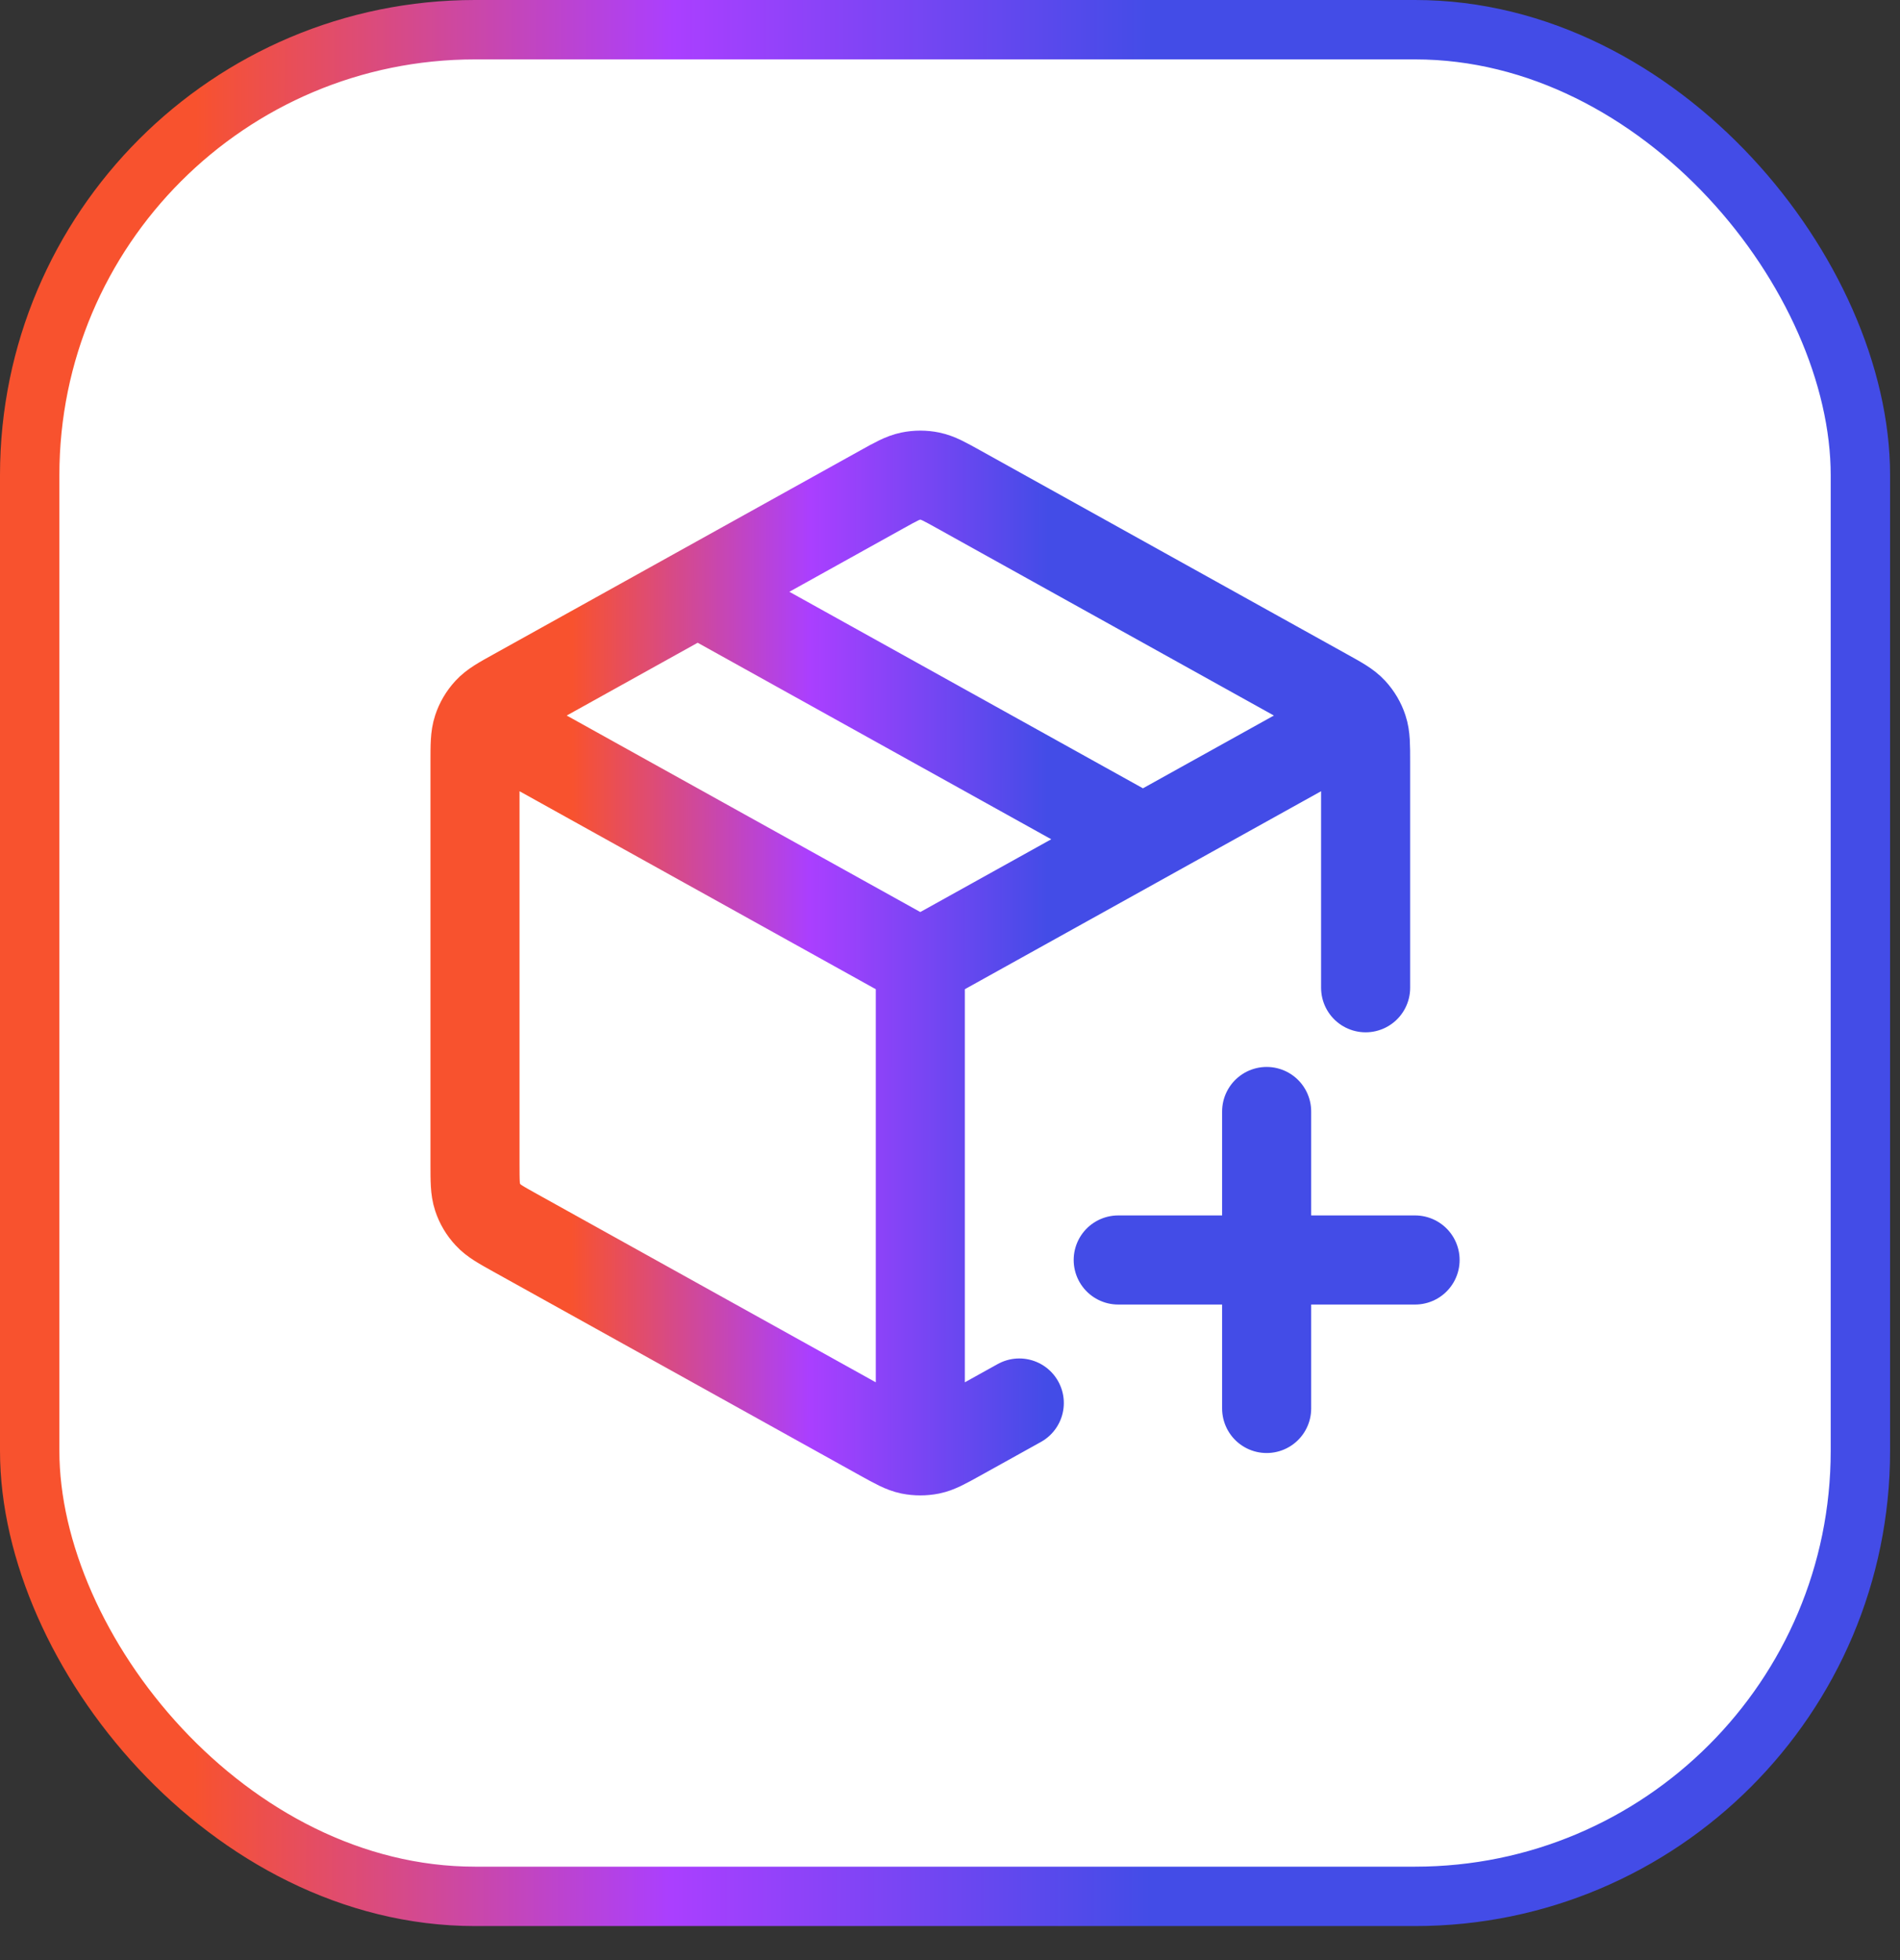
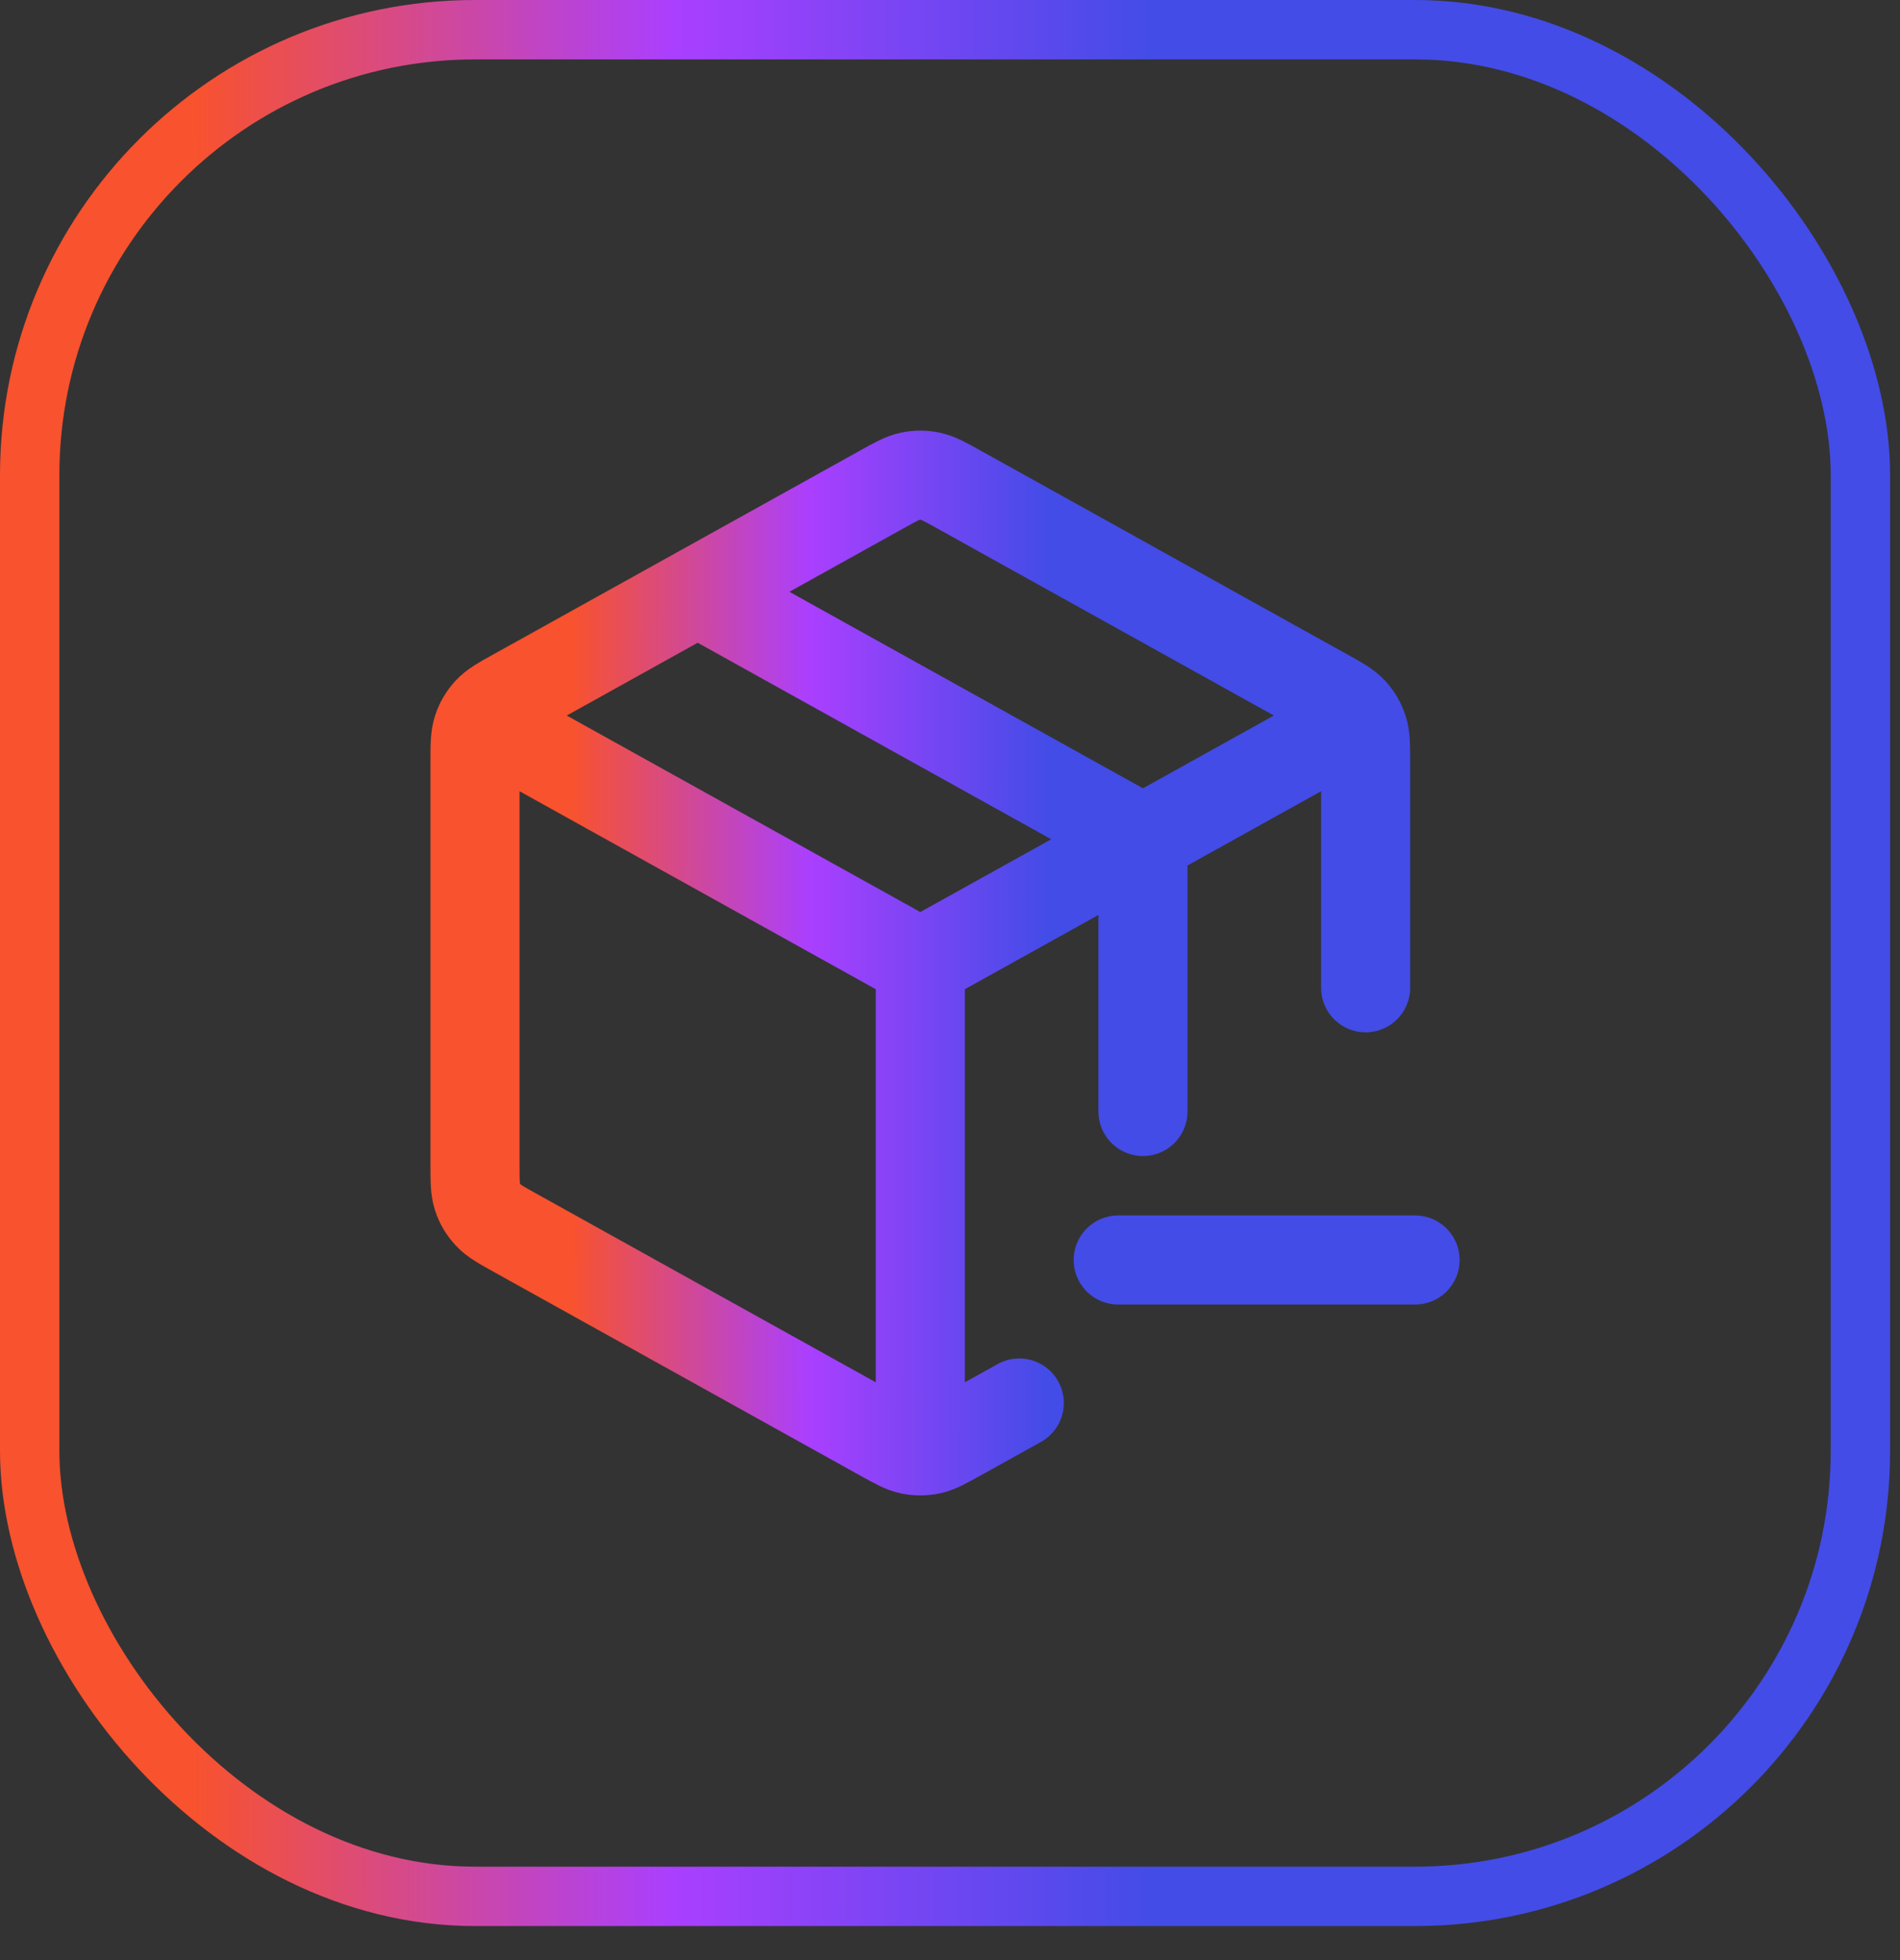
<svg xmlns="http://www.w3.org/2000/svg" width="32" height="33" viewBox="0 0 32 33" fill="none">
  <rect x="0" y="0" width="32" height="33" fill="#333333" stroke="none" />
-   <rect x="0.5" y="0.5" width="30.833" height="31.427" rx="7.5" fill="white" />
  <rect x="0.5" y="0.5" width="30.833" height="31.427" rx="7.5" stroke="url(#paint0_linear_642_28229)" />
-   <path d="M22.583 12.278L15.5 16.213M15.5 16.213L8.417 12.278M15.5 16.213L15.5 24.13M17.167 23.621L16.148 24.187C15.911 24.318 15.793 24.384 15.668 24.41C15.557 24.432 15.443 24.432 15.332 24.41C15.207 24.384 15.089 24.318 14.852 24.187L8.686 20.761C8.436 20.622 8.311 20.553 8.221 20.454C8.14 20.367 8.079 20.264 8.042 20.151C8 20.024 8 19.881 8 19.596V12.831C8 12.546 8 12.403 8.042 12.276C8.079 12.163 8.14 12.06 8.221 11.972C8.311 11.874 8.436 11.804 8.686 11.666L14.852 8.24C15.089 8.108 15.207 8.043 15.332 8.017C15.443 7.994 15.557 7.994 15.668 8.017C15.793 8.043 15.911 8.108 16.148 8.24L22.314 11.666C22.564 11.804 22.689 11.874 22.779 11.972C22.86 12.06 22.921 12.163 22.958 12.276C23 12.403 23 12.546 23 12.831L23 16.63M11.75 9.963L19.25 14.13M21.333 23.713V18.713M18.833 21.213H23.833" stroke="url(#paint1_linear_642_28229)" stroke-width="1.5" stroke-linecap="round" stroke-linejoin="round" />
+   <path d="M22.583 12.278L15.5 16.213M15.5 16.213L8.417 12.278M15.5 16.213L15.5 24.13M17.167 23.621L16.148 24.187C15.911 24.318 15.793 24.384 15.668 24.41C15.557 24.432 15.443 24.432 15.332 24.41C15.207 24.384 15.089 24.318 14.852 24.187L8.686 20.761C8.436 20.622 8.311 20.553 8.221 20.454C8.14 20.367 8.079 20.264 8.042 20.151C8 20.024 8 19.881 8 19.596V12.831C8 12.546 8 12.403 8.042 12.276C8.079 12.163 8.14 12.06 8.221 11.972C8.311 11.874 8.436 11.804 8.686 11.666L14.852 8.24C15.089 8.108 15.207 8.043 15.332 8.017C15.443 7.994 15.557 7.994 15.668 8.017C15.793 8.043 15.911 8.108 16.148 8.24L22.314 11.666C22.564 11.804 22.689 11.874 22.779 11.972C22.86 12.06 22.921 12.163 22.958 12.276C23 12.403 23 12.546 23 12.831L23 16.63M11.75 9.963L19.25 14.13V18.713M18.833 21.213H23.833" stroke="url(#paint1_linear_642_28229)" stroke-width="1.5" stroke-linecap="round" stroke-linejoin="round" />
  <defs>
    <linearGradient id="paint0_linear_642_28229" x1="19.391" y1="13.781" x2="3.277" y2="13.758" gradientUnits="userSpaceOnUse">
      <stop stop-color="#434CE7" />
      <stop offset="0.5" stop-color="#AA3FFF" />
      <stop offset="1" stop-color="#F8522E" />
    </linearGradient>
    <linearGradient id="paint1_linear_642_28229" x1="17.645" y1="14.981" x2="9.63" y2="14.97" gradientUnits="userSpaceOnUse">
      <stop stop-color="#434CE7" />
      <stop offset="0.5" stop-color="#AA3FFF" />
      <stop offset="1" stop-color="#F8522E" />
    </linearGradient>
  </defs>
</svg>